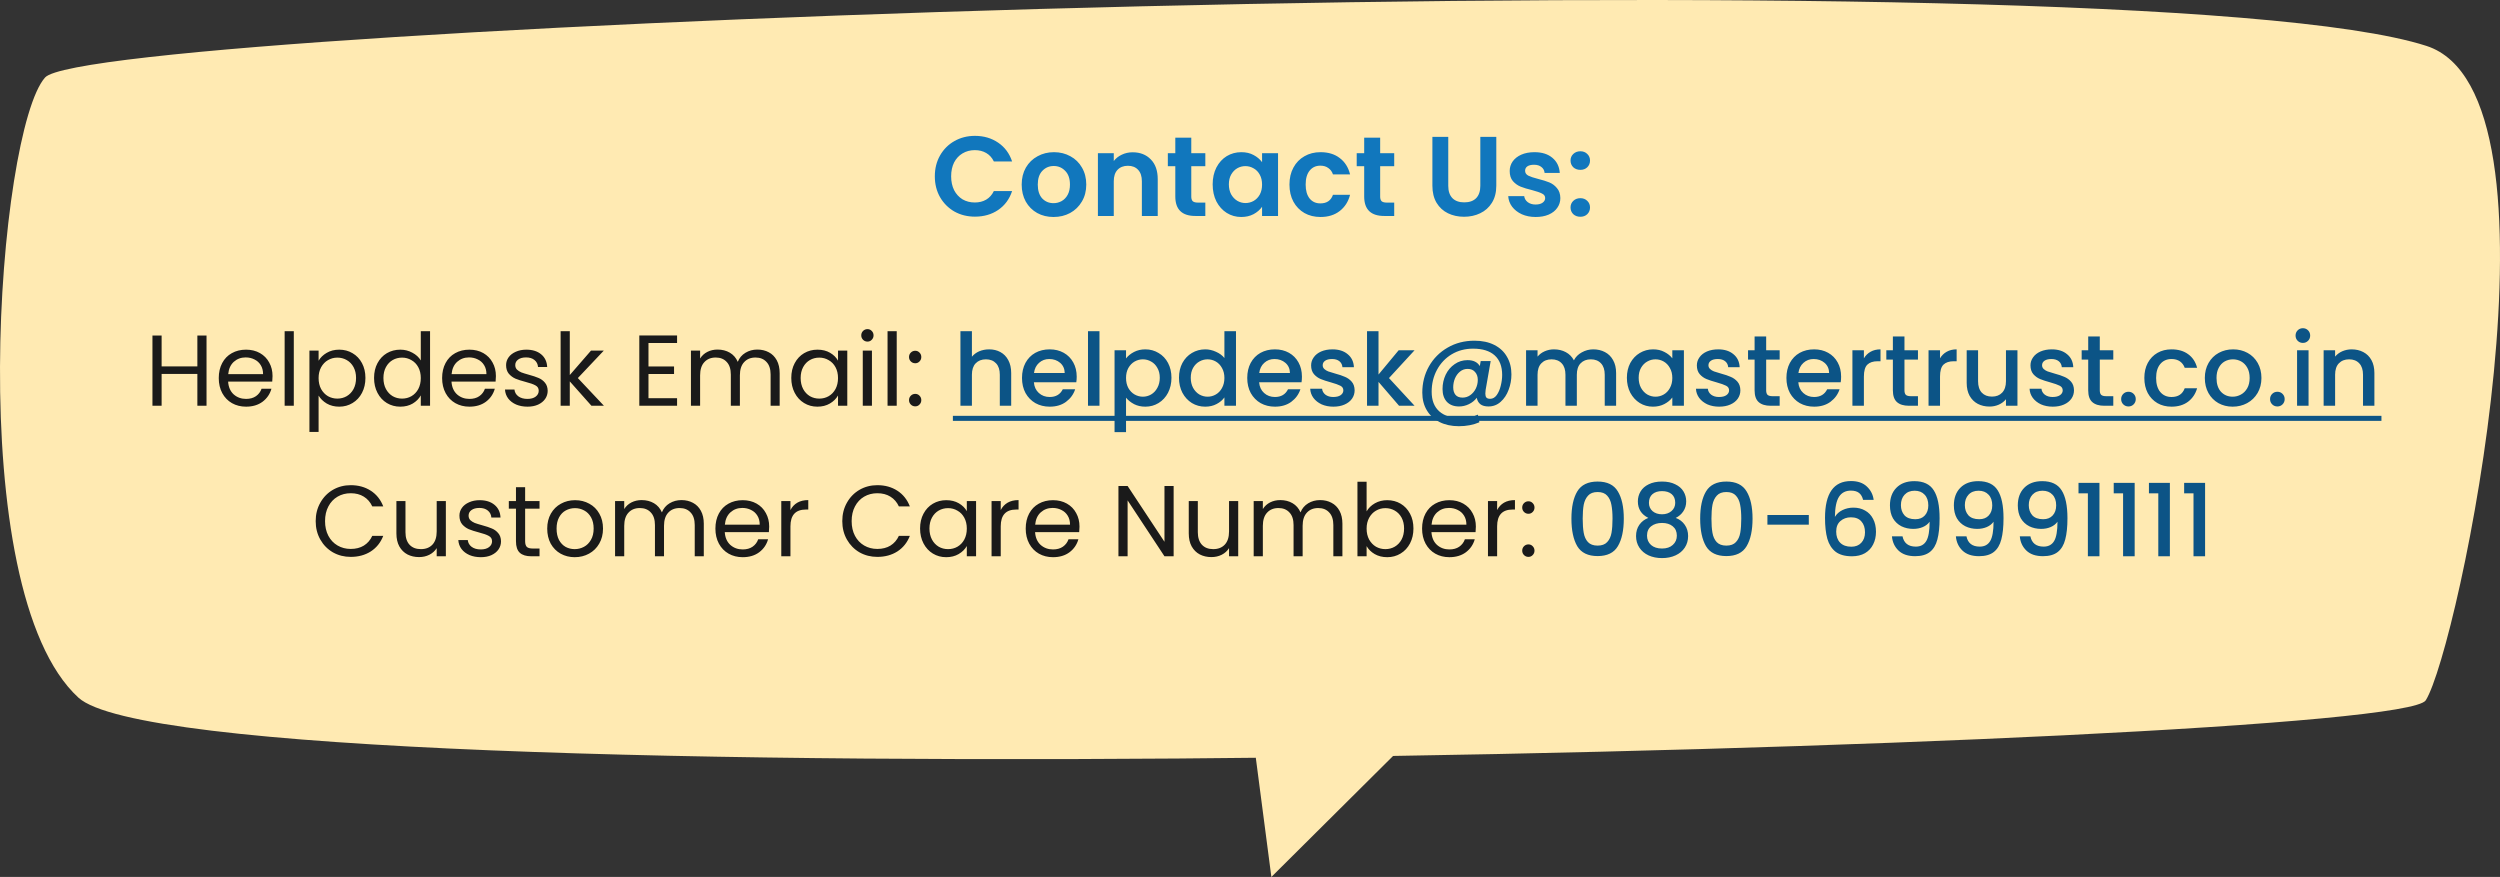
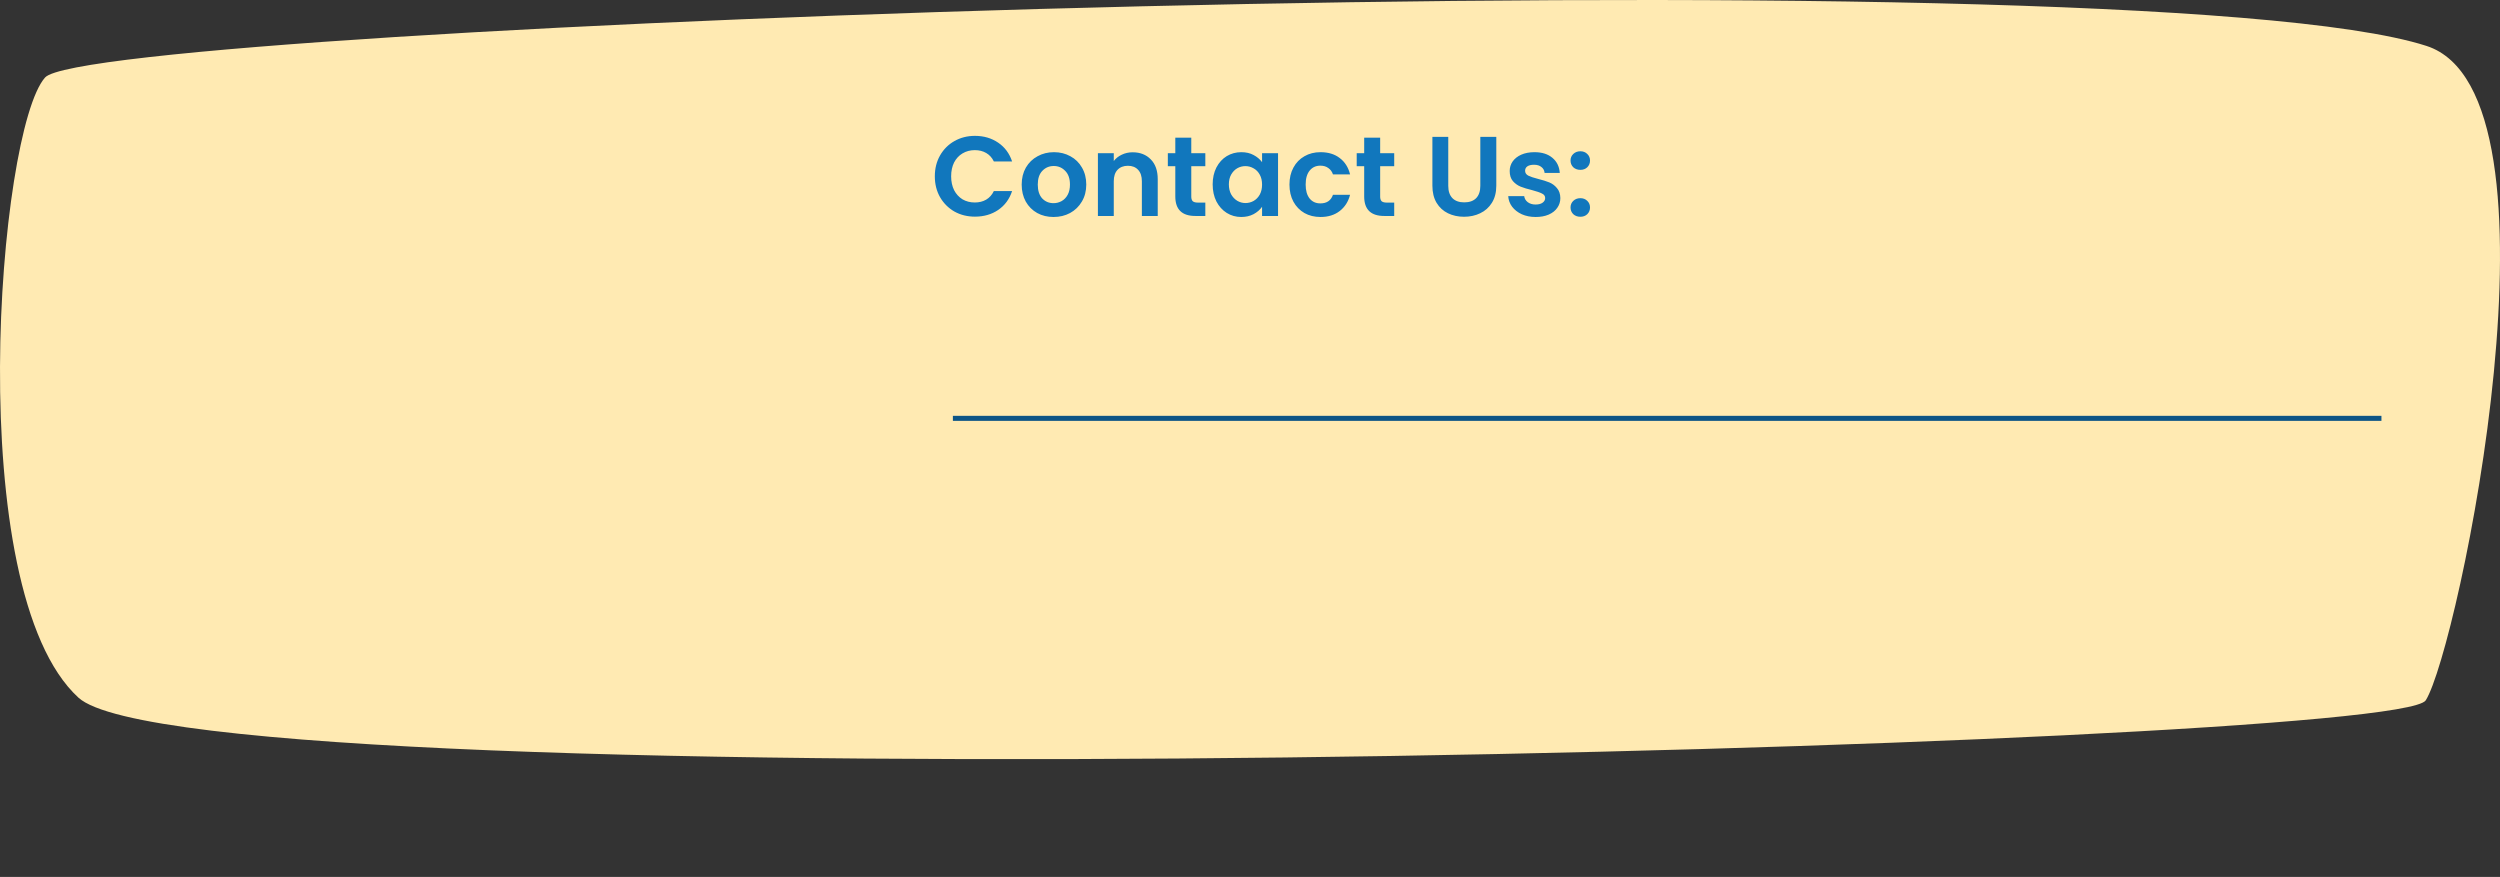
<svg xmlns="http://www.w3.org/2000/svg" width="382" height="134" viewBox="0 0 382 134" fill="none">
  <rect x="0" y="0" width="382" height="134" fill="#333333" stroke="none" />
-   <path d="M191 109L194.266 134L217.24 111.158L191 109Z" fill="#FFEAB2" />
  <path d="M370.763 7.015C325.638 -7.542 14.053 3.816 6.889 11.84C-0.276 19.863 -6.01 90.101 11.98 106.596C29.971 123.092 366.003 114.354 370.654 107.01C375.58 99.233 393.453 14.335 370.763 7.015Z" fill="#FFEAB2" />
  <path d="M142.842 26.941C142.842 25.752 143.108 24.69 143.638 23.755C144.181 22.808 144.914 22.076 145.837 21.556C146.772 21.025 147.817 20.76 148.971 20.76C150.321 20.76 151.504 21.106 152.52 21.799C153.536 22.491 154.246 23.449 154.65 24.672H151.862C151.585 24.095 151.193 23.663 150.685 23.374C150.189 23.085 149.611 22.941 148.954 22.941C148.249 22.941 147.62 23.108 147.066 23.443C146.524 23.766 146.097 24.228 145.785 24.828C145.485 25.428 145.335 26.133 145.335 26.941C145.335 27.737 145.485 28.441 145.785 29.053C146.097 29.653 146.524 30.12 147.066 30.455C147.62 30.778 148.249 30.94 148.954 30.94C149.611 30.94 150.189 30.796 150.685 30.507C151.193 30.207 151.585 29.768 151.862 29.191H154.65C154.246 30.426 153.536 31.39 152.52 32.082C151.516 32.763 150.333 33.104 148.971 33.104C147.817 33.104 146.772 32.844 145.837 32.325C144.914 31.794 144.181 31.061 143.638 30.126C143.108 29.191 142.842 28.129 142.842 26.941ZM160.979 33.156C160.055 33.156 159.224 32.954 158.486 32.55C157.747 32.134 157.164 31.552 156.737 30.801C156.322 30.051 156.114 29.185 156.114 28.204C156.114 27.223 156.327 26.358 156.754 25.607C157.193 24.857 157.787 24.28 158.538 23.876C159.288 23.46 160.125 23.253 161.048 23.253C161.971 23.253 162.808 23.46 163.558 23.876C164.309 24.28 164.897 24.857 165.324 25.607C165.763 26.358 165.982 27.223 165.982 28.204C165.982 29.185 165.757 30.051 165.307 30.801C164.868 31.552 164.268 32.134 163.506 32.55C162.756 32.954 161.914 33.156 160.979 33.156ZM160.979 31.044C161.417 31.044 161.827 30.94 162.208 30.732C162.6 30.513 162.912 30.189 163.143 29.762C163.374 29.335 163.489 28.816 163.489 28.204C163.489 27.293 163.247 26.594 162.762 26.109C162.289 25.613 161.706 25.365 161.013 25.365C160.321 25.365 159.738 25.613 159.265 26.109C158.803 26.594 158.572 27.293 158.572 28.204C158.572 29.116 158.797 29.82 159.247 30.317C159.709 30.801 160.286 31.044 160.979 31.044ZM173.075 23.27C174.218 23.27 175.141 23.634 175.845 24.361C176.549 25.076 176.901 26.081 176.901 27.373V33H174.478V27.702C174.478 26.941 174.287 26.358 173.906 25.954C173.525 25.538 173.006 25.33 172.348 25.33C171.679 25.33 171.148 25.538 170.755 25.954C170.374 26.358 170.184 26.941 170.184 27.702V33H167.76V23.409H170.184V24.603C170.507 24.188 170.917 23.864 171.413 23.634C171.921 23.391 172.475 23.27 173.075 23.27ZM182.028 25.4V30.04C182.028 30.363 182.103 30.599 182.253 30.749C182.415 30.888 182.68 30.957 183.05 30.957H184.175V33H182.652C180.609 33 179.587 32.007 179.587 30.022V25.4H178.445V23.409H179.587V21.037H182.028V23.409H184.175V25.4H182.028ZM185.295 28.17C185.295 27.2 185.486 26.34 185.867 25.59C186.259 24.84 186.784 24.263 187.442 23.859C188.111 23.455 188.856 23.253 189.675 23.253C190.391 23.253 191.014 23.397 191.545 23.686C192.088 23.974 192.521 24.338 192.844 24.776V23.409H195.285V33H192.844V31.598C192.532 32.048 192.099 32.423 191.545 32.723C191.003 33.011 190.374 33.156 189.658 33.156C188.85 33.156 188.111 32.948 187.442 32.532C186.784 32.117 186.259 31.534 185.867 30.784C185.486 30.022 185.295 29.151 185.295 28.17ZM192.844 28.204C192.844 27.616 192.728 27.114 192.497 26.698C192.267 26.271 191.955 25.948 191.563 25.729C191.17 25.498 190.749 25.382 190.299 25.382C189.849 25.382 189.433 25.492 189.052 25.711C188.671 25.93 188.36 26.254 188.117 26.681C187.886 27.096 187.771 27.593 187.771 28.17C187.771 28.747 187.886 29.255 188.117 29.693C188.36 30.12 188.671 30.449 189.052 30.68C189.445 30.911 189.86 31.026 190.299 31.026C190.749 31.026 191.17 30.917 191.563 30.697C191.955 30.466 192.267 30.143 192.497 29.728C192.728 29.301 192.844 28.793 192.844 28.204ZM197.029 28.204C197.029 27.212 197.231 26.346 197.635 25.607C198.039 24.857 198.599 24.28 199.314 23.876C200.03 23.46 200.849 23.253 201.773 23.253C202.961 23.253 203.942 23.553 204.716 24.153C205.501 24.742 206.026 25.573 206.291 26.646H203.677C203.539 26.231 203.302 25.907 202.967 25.677C202.644 25.434 202.24 25.313 201.755 25.313C201.063 25.313 200.515 25.567 200.111 26.075C199.707 26.571 199.505 27.281 199.505 28.204C199.505 29.116 199.707 29.826 200.111 30.334C200.515 30.83 201.063 31.078 201.755 31.078C202.736 31.078 203.377 30.64 203.677 29.762H206.291C206.026 30.801 205.501 31.627 204.716 32.238C203.931 32.85 202.95 33.156 201.773 33.156C200.849 33.156 200.03 32.954 199.314 32.55C198.599 32.134 198.039 31.557 197.635 30.819C197.231 30.068 197.029 29.197 197.029 28.204ZM210.889 25.4V30.04C210.889 30.363 210.964 30.599 211.114 30.749C211.276 30.888 211.541 30.957 211.91 30.957H213.036V33H211.512C209.469 33 208.448 32.007 208.448 30.022V25.4H207.305V23.409H208.448V21.037H210.889V23.409H213.036V25.4H210.889ZM221.294 20.916V28.395C221.294 29.214 221.507 29.843 221.934 30.282C222.361 30.709 222.961 30.922 223.735 30.922C224.52 30.922 225.126 30.709 225.553 30.282C225.98 29.843 226.193 29.214 226.193 28.395V20.916H228.634V28.377C228.634 29.405 228.409 30.276 227.959 30.992C227.521 31.696 226.926 32.227 226.176 32.584C225.437 32.942 224.612 33.121 223.7 33.121C222.8 33.121 221.98 32.942 221.242 32.584C220.515 32.227 219.937 31.696 219.51 30.992C219.083 30.276 218.87 29.405 218.87 28.377V20.916H221.294ZM234.647 33.156C233.862 33.156 233.158 33.017 232.534 32.74C231.911 32.452 231.415 32.065 231.045 31.58C230.688 31.096 230.491 30.559 230.457 29.97H232.898C232.944 30.34 233.123 30.645 233.435 30.888C233.758 31.13 234.156 31.251 234.629 31.251C235.091 31.251 235.449 31.159 235.703 30.974C235.968 30.79 236.101 30.553 236.101 30.265C236.101 29.953 235.939 29.722 235.616 29.572C235.304 29.41 234.802 29.237 234.11 29.053C233.394 28.88 232.806 28.701 232.344 28.516C231.894 28.331 231.501 28.049 231.167 27.668C230.843 27.287 230.682 26.773 230.682 26.127C230.682 25.596 230.832 25.111 231.132 24.672C231.444 24.234 231.882 23.888 232.448 23.634C233.025 23.38 233.7 23.253 234.473 23.253C235.616 23.253 236.528 23.541 237.209 24.118C237.89 24.684 238.265 25.451 238.334 26.421H236.014C235.98 26.04 235.818 25.74 235.53 25.521C235.253 25.29 234.877 25.174 234.404 25.174C233.966 25.174 233.625 25.255 233.383 25.417C233.152 25.578 233.036 25.804 233.036 26.092C233.036 26.415 233.198 26.663 233.521 26.837C233.844 26.998 234.346 27.166 235.027 27.339C235.72 27.512 236.291 27.691 236.741 27.875C237.192 28.06 237.578 28.349 237.901 28.741C238.236 29.122 238.409 29.63 238.421 30.265C238.421 30.819 238.265 31.315 237.953 31.753C237.653 32.192 237.215 32.538 236.638 32.792C236.072 33.035 235.408 33.156 234.647 33.156ZM241.484 33.121C241.045 33.121 240.682 32.989 240.393 32.723C240.116 32.446 239.978 32.105 239.978 31.701C239.978 31.298 240.116 30.963 240.393 30.697C240.682 30.42 241.045 30.282 241.484 30.282C241.911 30.282 242.263 30.42 242.54 30.697C242.817 30.963 242.955 31.298 242.955 31.701C242.955 32.105 242.817 32.446 242.54 32.723C242.263 32.989 241.911 33.121 241.484 33.121ZM241.484 25.954C241.045 25.954 240.682 25.821 240.393 25.555C240.116 25.278 239.978 24.938 239.978 24.534C239.978 24.13 240.116 23.795 240.393 23.53C240.682 23.253 241.045 23.114 241.484 23.114C241.911 23.114 242.263 23.253 242.54 23.53C242.817 23.795 242.955 24.13 242.955 24.534C242.955 24.938 242.817 25.278 242.54 25.555C242.263 25.821 241.911 25.954 241.484 25.954Z" fill="#1177BD" />
-   <path d="M31.558 51.274V62H30.158V57.137H24.695V62H23.294V51.274H24.695V55.983H30.158V51.274H31.558ZM41.644 57.46C41.644 57.727 41.629 58.009 41.598 58.307H34.858C34.909 59.138 35.191 59.789 35.704 60.261C36.227 60.723 36.858 60.953 37.597 60.953C38.202 60.953 38.705 60.815 39.105 60.538C39.516 60.251 39.803 59.871 39.967 59.399H41.475C41.249 60.21 40.798 60.871 40.121 61.384C39.444 61.887 38.602 62.139 37.597 62.139C36.797 62.139 36.079 61.959 35.443 61.6C34.817 61.241 34.324 60.733 33.965 60.076C33.606 59.41 33.426 58.64 33.426 57.768C33.426 56.896 33.601 56.132 33.95 55.475C34.299 54.818 34.786 54.316 35.412 53.967C36.048 53.608 36.776 53.428 37.597 53.428C38.397 53.428 39.105 53.603 39.721 53.951C40.336 54.3 40.808 54.782 41.137 55.398C41.475 56.003 41.644 56.691 41.644 57.46ZM40.198 57.168C40.198 56.634 40.08 56.178 39.844 55.798C39.608 55.408 39.285 55.116 38.874 54.921C38.474 54.716 38.028 54.613 37.535 54.613C36.828 54.613 36.222 54.839 35.719 55.29C35.227 55.742 34.945 56.367 34.873 57.168H40.198ZM44.893 50.612V62H43.493V50.612H44.893ZM48.681 55.121C48.958 54.639 49.368 54.239 49.912 53.921C50.466 53.592 51.107 53.428 51.835 53.428C52.584 53.428 53.261 53.608 53.867 53.967C54.482 54.326 54.965 54.834 55.313 55.49C55.662 56.137 55.837 56.891 55.837 57.752C55.837 58.604 55.662 59.363 55.313 60.03C54.965 60.697 54.482 61.215 53.867 61.584C53.261 61.954 52.584 62.139 51.835 62.139C51.117 62.139 50.481 61.98 49.927 61.661C49.383 61.333 48.968 60.928 48.681 60.446V66.001H47.28V53.567H48.681V55.121ZM54.405 57.752C54.405 57.117 54.277 56.562 54.021 56.09C53.764 55.619 53.415 55.26 52.974 55.013C52.543 54.767 52.066 54.644 51.543 54.644C51.03 54.644 50.553 54.772 50.112 55.029C49.681 55.275 49.332 55.639 49.065 56.121C48.809 56.593 48.681 57.142 48.681 57.768C48.681 58.404 48.809 58.963 49.065 59.445C49.332 59.917 49.681 60.282 50.112 60.538C50.553 60.784 51.03 60.907 51.543 60.907C52.066 60.907 52.543 60.784 52.974 60.538C53.415 60.282 53.764 59.917 54.021 59.445C54.277 58.963 54.405 58.399 54.405 57.752ZM57.157 57.752C57.157 56.891 57.331 56.137 57.68 55.49C58.029 54.834 58.506 54.326 59.111 53.967C59.727 53.608 60.414 53.428 61.173 53.428C61.83 53.428 62.44 53.582 63.005 53.89C63.569 54.187 64 54.582 64.297 55.075V50.612H65.713V62H64.297V60.415C64.02 60.918 63.61 61.333 63.066 61.661C62.523 61.98 61.886 62.139 61.158 62.139C60.409 62.139 59.727 61.954 59.111 61.584C58.506 61.215 58.029 60.697 57.68 60.03C57.331 59.363 57.157 58.604 57.157 57.752ZM64.297 57.768C64.297 57.132 64.169 56.578 63.913 56.106C63.656 55.634 63.307 55.275 62.866 55.029C62.435 54.772 61.958 54.644 61.435 54.644C60.912 54.644 60.435 54.767 60.004 55.013C59.573 55.26 59.229 55.619 58.973 56.09C58.716 56.562 58.588 57.117 58.588 57.752C58.588 58.399 58.716 58.963 58.973 59.445C59.229 59.917 59.573 60.282 60.004 60.538C60.435 60.784 60.912 60.907 61.435 60.907C61.958 60.907 62.435 60.784 62.866 60.538C63.307 60.282 63.656 59.917 63.913 59.445C64.169 58.963 64.297 58.404 64.297 57.768ZM75.774 57.46C75.774 57.727 75.759 58.009 75.728 58.307H68.988C69.039 59.138 69.321 59.789 69.834 60.261C70.357 60.723 70.988 60.953 71.727 60.953C72.332 60.953 72.835 60.815 73.235 60.538C73.646 60.251 73.933 59.871 74.097 59.399H75.605C75.379 60.21 74.928 60.871 74.251 61.384C73.574 61.887 72.733 62.139 71.727 62.139C70.927 62.139 70.209 61.959 69.573 61.6C68.947 61.241 68.454 60.733 68.095 60.076C67.736 59.41 67.556 58.64 67.556 57.768C67.556 56.896 67.731 56.132 68.08 55.475C68.429 54.818 68.916 54.316 69.542 53.967C70.178 53.608 70.906 53.428 71.727 53.428C72.527 53.428 73.235 53.603 73.851 53.951C74.466 54.3 74.938 54.782 75.267 55.398C75.605 56.003 75.774 56.691 75.774 57.46ZM74.328 57.168C74.328 56.634 74.21 56.178 73.974 55.798C73.738 55.408 73.415 55.116 73.004 54.921C72.604 54.716 72.158 54.613 71.665 54.613C70.958 54.613 70.352 54.839 69.85 55.29C69.357 55.742 69.075 56.367 69.003 57.168H74.328ZM80.609 62.139C79.962 62.139 79.382 62.031 78.87 61.815C78.356 61.59 77.951 61.282 77.654 60.892C77.356 60.492 77.192 60.035 77.161 59.522H78.608C78.649 59.943 78.844 60.287 79.193 60.553C79.552 60.82 80.019 60.953 80.593 60.953C81.127 60.953 81.547 60.836 81.855 60.6C82.163 60.364 82.317 60.066 82.317 59.707C82.317 59.338 82.153 59.066 81.824 58.891C81.496 58.707 80.988 58.527 80.301 58.353C79.675 58.189 79.162 58.024 78.762 57.86C78.372 57.686 78.033 57.434 77.746 57.106C77.469 56.768 77.331 56.327 77.331 55.783C77.331 55.352 77.459 54.957 77.715 54.598C77.972 54.239 78.336 53.956 78.808 53.751C79.28 53.536 79.819 53.428 80.424 53.428C81.357 53.428 82.112 53.664 82.686 54.136C83.261 54.608 83.568 55.254 83.609 56.075H82.209C82.178 55.634 81.999 55.28 81.67 55.013C81.352 54.746 80.921 54.613 80.378 54.613C79.875 54.613 79.475 54.721 79.177 54.936C78.88 55.152 78.731 55.434 78.731 55.783C78.731 56.06 78.818 56.291 78.993 56.475C79.177 56.65 79.403 56.793 79.67 56.906C79.947 57.009 80.326 57.127 80.808 57.26C81.414 57.424 81.906 57.588 82.286 57.752C82.665 57.906 82.989 58.142 83.255 58.461C83.532 58.779 83.676 59.194 83.686 59.707C83.686 60.169 83.558 60.584 83.302 60.953C83.045 61.323 82.681 61.615 82.209 61.831C81.747 62.036 81.214 62.139 80.609 62.139ZM90.372 62L87.064 58.276V62H85.663V50.612H87.064V57.306L90.311 53.567H92.265L88.295 57.768L92.281 62H90.372ZM99.087 52.413V55.998H102.995V57.152H99.087V60.846H103.457V62H97.686V51.258H103.457V52.413H99.087ZM115.718 53.413C116.374 53.413 116.959 53.551 117.472 53.828C117.985 54.095 118.39 54.5 118.688 55.044C118.985 55.588 119.134 56.249 119.134 57.029V62H117.749V57.229C117.749 56.388 117.539 55.747 117.118 55.306C116.708 54.854 116.149 54.629 115.441 54.629C114.712 54.629 114.133 54.864 113.702 55.336C113.271 55.798 113.055 56.47 113.055 57.352V62H111.67V57.229C111.67 56.388 111.46 55.747 111.039 55.306C110.629 54.854 110.07 54.629 109.362 54.629C108.634 54.629 108.054 54.864 107.623 55.336C107.192 55.798 106.977 56.47 106.977 57.352V62H105.576V53.567H106.977V54.782C107.254 54.341 107.623 54.003 108.085 53.767C108.557 53.531 109.075 53.413 109.639 53.413C110.347 53.413 110.973 53.572 111.516 53.89C112.06 54.208 112.465 54.675 112.732 55.29C112.968 54.695 113.358 54.233 113.902 53.905C114.446 53.577 115.051 53.413 115.718 53.413ZM120.908 57.752C120.908 56.891 121.083 56.137 121.431 55.49C121.78 54.834 122.257 54.326 122.863 53.967C123.478 53.608 124.16 53.428 124.909 53.428C125.648 53.428 126.289 53.587 126.833 53.905C127.377 54.223 127.782 54.623 128.049 55.106V53.567H129.465V62H128.049V60.43C127.772 60.923 127.356 61.333 126.802 61.661C126.259 61.98 125.622 62.139 124.894 62.139C124.145 62.139 123.468 61.954 122.863 61.584C122.257 61.215 121.78 60.697 121.431 60.03C121.083 59.363 120.908 58.604 120.908 57.752ZM128.049 57.768C128.049 57.132 127.921 56.578 127.664 56.106C127.408 55.634 127.059 55.275 126.618 55.029C126.187 54.772 125.71 54.644 125.186 54.644C124.663 54.644 124.186 54.767 123.755 55.013C123.324 55.26 122.981 55.619 122.724 56.09C122.468 56.562 122.339 57.117 122.339 57.752C122.339 58.399 122.468 58.963 122.724 59.445C122.981 59.917 123.324 60.282 123.755 60.538C124.186 60.784 124.663 60.907 125.186 60.907C125.71 60.907 126.187 60.784 126.618 60.538C127.059 60.282 127.408 59.917 127.664 59.445C127.921 58.963 128.049 58.404 128.049 57.768ZM132.555 52.197C132.288 52.197 132.062 52.105 131.877 51.92C131.693 51.735 131.6 51.51 131.6 51.243C131.6 50.976 131.693 50.75 131.877 50.566C132.062 50.381 132.288 50.289 132.555 50.289C132.811 50.289 133.026 50.381 133.201 50.566C133.386 50.75 133.478 50.976 133.478 51.243C133.478 51.51 133.386 51.735 133.201 51.92C133.026 52.105 132.811 52.197 132.555 52.197ZM133.232 53.567V62H131.831V53.567H133.232ZM137.019 50.612V62H135.618V50.612H137.019ZM139.852 62.092C139.585 62.092 139.359 62 139.175 61.815C138.99 61.631 138.898 61.405 138.898 61.138C138.898 60.871 138.99 60.646 139.175 60.461C139.359 60.276 139.585 60.184 139.852 60.184C140.108 60.184 140.324 60.276 140.498 60.461C140.683 60.646 140.775 60.871 140.775 61.138C140.775 61.405 140.683 61.631 140.498 61.815C140.324 62 140.108 62.092 139.852 62.092ZM139.852 55.506C139.585 55.506 139.359 55.413 139.175 55.229C138.99 55.044 138.898 54.818 138.898 54.552C138.898 54.285 138.99 54.059 139.175 53.874C139.359 53.69 139.585 53.597 139.852 53.597C140.108 53.597 140.324 53.69 140.498 53.874C140.683 54.059 140.775 54.285 140.775 54.552C140.775 54.818 140.683 55.044 140.498 55.229C140.324 55.413 140.108 55.506 139.852 55.506ZM48.237 79.629C48.237 78.583 48.473 77.644 48.945 76.813C49.417 75.972 50.058 75.315 50.869 74.843C51.69 74.371 52.597 74.135 53.593 74.135C54.762 74.135 55.783 74.417 56.655 74.982C57.527 75.546 58.163 76.346 58.563 77.382H56.886C56.589 76.736 56.158 76.238 55.593 75.889C55.039 75.541 54.372 75.366 53.593 75.366C52.844 75.366 52.172 75.541 51.577 75.889C50.982 76.238 50.515 76.736 50.176 77.382C49.838 78.018 49.668 78.767 49.668 79.629C49.668 80.481 49.838 81.23 50.176 81.876C50.515 82.512 50.982 83.004 51.577 83.353C52.172 83.702 52.844 83.877 53.593 83.877C54.372 83.877 55.039 83.707 55.593 83.369C56.158 83.02 56.589 82.522 56.886 81.876H58.563C58.163 82.902 57.527 83.697 56.655 84.261C55.783 84.815 54.762 85.092 53.593 85.092C52.597 85.092 51.69 84.862 50.869 84.4C50.058 83.928 49.417 83.276 48.945 82.445C48.473 81.614 48.237 80.676 48.237 79.629ZM68.127 76.567V85H66.727V83.754C66.46 84.184 66.086 84.523 65.603 84.769C65.132 85.005 64.608 85.123 64.034 85.123C63.377 85.123 62.787 84.99 62.264 84.723C61.741 84.446 61.325 84.036 61.017 83.492C60.72 82.948 60.571 82.286 60.571 81.507V76.567H61.956V81.322C61.956 82.153 62.166 82.794 62.587 83.246C63.008 83.687 63.582 83.907 64.311 83.907C65.06 83.907 65.65 83.677 66.081 83.215C66.511 82.753 66.727 82.081 66.727 81.199V76.567H68.127ZM73.477 85.138C72.831 85.138 72.251 85.031 71.738 84.815C71.225 84.59 70.82 84.282 70.523 83.892C70.225 83.492 70.061 83.035 70.03 82.522H71.477C71.518 82.943 71.713 83.287 72.062 83.553C72.421 83.82 72.888 83.954 73.462 83.954C73.996 83.954 74.416 83.835 74.724 83.6C75.032 83.364 75.186 83.066 75.186 82.707C75.186 82.338 75.022 82.066 74.693 81.891C74.365 81.707 73.857 81.527 73.17 81.353C72.544 81.189 72.031 81.024 71.631 80.86C71.241 80.686 70.902 80.434 70.615 80.106C70.338 79.768 70.2 79.326 70.2 78.783C70.2 78.352 70.328 77.957 70.584 77.598C70.841 77.239 71.205 76.957 71.677 76.751C72.149 76.536 72.687 76.428 73.293 76.428C74.226 76.428 74.98 76.664 75.555 77.136C76.129 77.608 76.437 78.254 76.478 79.075H75.078C75.047 78.634 74.868 78.28 74.539 78.013C74.221 77.746 73.79 77.613 73.247 77.613C72.744 77.613 72.344 77.721 72.046 77.936C71.749 78.152 71.6 78.434 71.6 78.783C71.6 79.06 71.687 79.291 71.862 79.475C72.046 79.65 72.272 79.793 72.539 79.906C72.816 80.009 73.195 80.127 73.677 80.26C74.283 80.424 74.775 80.588 75.155 80.752C75.534 80.906 75.858 81.142 76.124 81.46C76.401 81.778 76.545 82.194 76.555 82.707C76.555 83.169 76.427 83.584 76.171 83.954C75.914 84.323 75.55 84.615 75.078 84.831C74.616 85.036 74.083 85.138 73.477 85.138ZM80.24 77.721V82.692C80.24 83.102 80.328 83.394 80.502 83.569C80.676 83.733 80.979 83.815 81.41 83.815H82.441V85H81.179C80.399 85 79.815 84.82 79.425 84.461C79.035 84.102 78.84 83.512 78.84 82.692V77.721H77.747V76.567H78.84V74.443H80.24V76.567H82.441V77.721H80.24ZM87.816 85.138C87.026 85.138 86.308 84.959 85.661 84.6C85.025 84.241 84.523 83.733 84.153 83.076C83.794 82.409 83.615 81.64 83.615 80.768C83.615 79.906 83.799 79.147 84.169 78.49C84.548 77.823 85.061 77.316 85.708 76.967C86.354 76.608 87.077 76.428 87.877 76.428C88.678 76.428 89.401 76.608 90.047 76.967C90.694 77.316 91.202 77.818 91.571 78.475C91.951 79.132 92.14 79.896 92.14 80.768C92.14 81.64 91.945 82.409 91.555 83.076C91.176 83.733 90.658 84.241 90.001 84.6C89.345 84.959 88.616 85.138 87.816 85.138ZM87.816 83.907C88.319 83.907 88.791 83.789 89.232 83.553C89.673 83.317 90.027 82.963 90.294 82.492C90.571 82.02 90.709 81.445 90.709 80.768C90.709 80.091 90.576 79.516 90.309 79.044C90.042 78.572 89.693 78.224 89.263 77.998C88.832 77.762 88.365 77.644 87.862 77.644C87.349 77.644 86.877 77.762 86.446 77.998C86.026 78.224 85.687 78.572 85.431 79.044C85.174 79.516 85.046 80.091 85.046 80.768C85.046 81.455 85.169 82.035 85.415 82.507C85.672 82.979 86.01 83.333 86.431 83.569C86.852 83.794 87.313 83.907 87.816 83.907ZM104.123 76.413C104.78 76.413 105.365 76.551 105.878 76.828C106.391 77.095 106.796 77.5 107.093 78.044C107.391 78.588 107.54 79.249 107.54 80.029V85H106.155V80.229C106.155 79.388 105.944 78.747 105.524 78.306C105.113 77.854 104.554 77.629 103.846 77.629C103.118 77.629 102.538 77.865 102.107 78.336C101.676 78.798 101.461 79.47 101.461 80.352V85H100.076V80.229C100.076 79.388 99.865 78.747 99.445 78.306C99.034 77.854 98.475 77.629 97.767 77.629C97.039 77.629 96.459 77.865 96.028 78.336C95.597 78.798 95.382 79.47 95.382 80.352V85H93.982V76.567H95.382V77.782C95.659 77.341 96.028 77.003 96.49 76.767C96.962 76.531 97.48 76.413 98.044 76.413C98.752 76.413 99.378 76.572 99.922 76.89C100.466 77.208 100.871 77.675 101.138 78.29C101.374 77.695 101.763 77.234 102.307 76.905C102.851 76.577 103.456 76.413 104.123 76.413ZM117.531 80.46C117.531 80.727 117.516 81.009 117.485 81.307H110.745C110.796 82.138 111.078 82.789 111.591 83.261C112.114 83.723 112.745 83.954 113.484 83.954C114.089 83.954 114.592 83.815 114.992 83.538C115.403 83.251 115.69 82.871 115.854 82.399H117.362C117.136 83.21 116.685 83.871 116.008 84.384C115.331 84.887 114.49 85.138 113.484 85.138C112.684 85.138 111.966 84.959 111.33 84.6C110.704 84.241 110.211 83.733 109.852 83.076C109.493 82.409 109.314 81.64 109.314 80.768C109.314 79.896 109.488 79.132 109.837 78.475C110.186 77.818 110.673 77.316 111.299 76.967C111.935 76.608 112.663 76.428 113.484 76.428C114.284 76.428 114.992 76.603 115.608 76.951C116.223 77.3 116.695 77.782 117.024 78.398C117.362 79.003 117.531 79.691 117.531 80.46ZM116.085 80.168C116.085 79.634 115.967 79.178 115.731 78.798C115.495 78.408 115.172 78.116 114.761 77.921C114.361 77.716 113.915 77.613 113.423 77.613C112.715 77.613 112.109 77.839 111.607 78.29C111.114 78.742 110.832 79.368 110.76 80.168H116.085ZM120.78 77.936C121.027 77.454 121.375 77.08 121.827 76.813C122.289 76.546 122.848 76.413 123.504 76.413V77.859H123.135C121.565 77.859 120.78 78.711 120.78 80.414V85H119.38V76.567H120.78V77.936ZM128.701 79.629C128.701 78.583 128.936 77.644 129.408 76.813C129.88 75.972 130.522 75.315 131.332 74.843C132.153 74.371 133.061 74.135 134.056 74.135C135.226 74.135 136.246 74.417 137.118 74.982C137.991 75.546 138.627 76.346 139.027 77.382H137.349C137.052 76.736 136.621 76.238 136.057 75.889C135.503 75.541 134.836 75.366 134.056 75.366C133.307 75.366 132.635 75.541 132.04 75.889C131.445 76.238 130.978 76.736 130.64 77.382C130.301 78.018 130.132 78.767 130.132 79.629C130.132 80.481 130.301 81.23 130.64 81.876C130.978 82.512 131.445 83.004 132.04 83.353C132.635 83.702 133.307 83.877 134.056 83.877C134.836 83.877 135.503 83.707 136.057 83.369C136.621 83.02 137.052 82.522 137.349 81.876H139.027C138.627 82.902 137.991 83.697 137.118 84.261C136.246 84.815 135.226 85.092 134.056 85.092C133.061 85.092 132.153 84.862 131.332 84.4C130.522 83.928 129.88 83.276 129.408 82.445C128.936 81.614 128.701 80.676 128.701 79.629ZM140.588 80.752C140.588 79.891 140.763 79.137 141.111 78.49C141.46 77.834 141.937 77.326 142.543 76.967C143.158 76.608 143.84 76.428 144.589 76.428C145.328 76.428 145.969 76.587 146.513 76.905C147.057 77.223 147.462 77.623 147.729 78.106V76.567H149.145V85H147.729V83.43C147.452 83.923 147.036 84.333 146.482 84.661C145.938 84.98 145.302 85.138 144.574 85.138C143.825 85.138 143.148 84.954 142.543 84.585C141.937 84.215 141.46 83.697 141.111 83.03C140.763 82.363 140.588 81.604 140.588 80.752ZM147.729 80.768C147.729 80.132 147.601 79.578 147.344 79.106C147.088 78.634 146.739 78.275 146.298 78.029C145.867 77.772 145.39 77.644 144.866 77.644C144.343 77.644 143.866 77.767 143.435 78.013C143.004 78.26 142.661 78.619 142.404 79.091C142.148 79.562 142.019 80.117 142.019 80.752C142.019 81.399 142.148 81.963 142.404 82.445C142.661 82.917 143.004 83.281 143.435 83.538C143.866 83.784 144.343 83.907 144.866 83.907C145.39 83.907 145.867 83.784 146.298 83.538C146.739 83.281 147.088 82.917 147.344 82.445C147.601 81.963 147.729 81.404 147.729 80.768ZM152.912 77.936C153.158 77.454 153.507 77.08 153.958 76.813C154.42 76.546 154.979 76.413 155.636 76.413V77.859H155.266C153.696 77.859 152.912 78.711 152.912 80.414V85H151.511V76.567H152.912V77.936ZM164.947 80.46C164.947 80.727 164.931 81.009 164.901 81.307H158.16C158.211 82.138 158.494 82.789 159.006 83.261C159.53 83.723 160.161 83.954 160.899 83.954C161.505 83.954 162.007 83.815 162.408 83.538C162.818 83.251 163.105 82.871 163.269 82.399H164.777C164.552 83.21 164.1 83.871 163.423 84.384C162.746 84.887 161.905 85.138 160.899 85.138C160.099 85.138 159.381 84.959 158.745 84.6C158.119 84.241 157.627 83.733 157.268 83.076C156.908 82.409 156.729 81.64 156.729 80.768C156.729 79.896 156.903 79.132 157.252 78.475C157.601 77.818 158.088 77.316 158.714 76.967C159.35 76.608 160.079 76.428 160.899 76.428C161.7 76.428 162.408 76.603 163.023 76.951C163.639 77.3 164.111 77.782 164.439 78.398C164.777 79.003 164.947 79.691 164.947 80.46ZM163.5 80.168C163.5 79.634 163.382 79.178 163.146 78.798C162.91 78.408 162.587 78.116 162.177 77.921C161.777 77.716 161.33 77.613 160.838 77.613C160.13 77.613 159.525 77.839 159.022 78.29C158.529 78.742 158.247 79.368 158.175 80.168H163.5ZM179.331 85H177.931L172.299 76.459V85H170.898V74.258H172.299L177.931 82.784V74.258H179.331V85ZM189.198 76.567V85H187.798V83.754C187.531 84.184 187.156 84.523 186.674 84.769C186.202 85.005 185.679 85.123 185.104 85.123C184.448 85.123 183.858 84.99 183.335 84.723C182.811 84.446 182.396 84.036 182.088 83.492C181.791 82.948 181.642 82.286 181.642 81.507V76.567H183.027V81.322C183.027 82.153 183.237 82.794 183.658 83.246C184.078 83.687 184.653 83.907 185.381 83.907C186.13 83.907 186.72 83.677 187.151 83.215C187.582 82.753 187.798 82.081 187.798 81.199V76.567H189.198ZM201.704 76.413C202.361 76.413 202.945 76.551 203.458 76.828C203.971 77.095 204.377 77.5 204.674 78.044C204.972 78.588 205.12 79.249 205.12 80.029V85H203.735V80.229C203.735 79.388 203.525 78.747 203.104 78.306C202.694 77.854 202.135 77.629 201.427 77.629C200.699 77.629 200.119 77.865 199.688 78.336C199.257 78.798 199.042 79.47 199.042 80.352V85H197.657V80.229C197.657 79.388 197.446 78.747 197.026 78.306C196.615 77.854 196.056 77.629 195.348 77.629C194.62 77.629 194.04 77.865 193.609 78.336C193.178 78.798 192.963 79.47 192.963 80.352V85H191.562V76.567H192.963V77.782C193.24 77.341 193.609 77.003 194.071 76.767C194.543 76.531 195.061 76.413 195.625 76.413C196.333 76.413 196.959 76.572 197.503 76.89C198.047 77.208 198.452 77.675 198.719 78.29C198.954 77.695 199.344 77.234 199.888 76.905C200.432 76.577 201.037 76.413 201.704 76.413ZM208.818 78.136C209.105 77.634 209.526 77.223 210.08 76.905C210.634 76.587 211.265 76.428 211.973 76.428C212.732 76.428 213.414 76.608 214.02 76.967C214.625 77.326 215.102 77.834 215.451 78.49C215.8 79.137 215.974 79.891 215.974 80.752C215.974 81.604 215.8 82.363 215.451 83.03C215.102 83.697 214.62 84.215 214.004 84.585C213.399 84.954 212.722 85.138 211.973 85.138C211.244 85.138 210.603 84.98 210.049 84.661C209.505 84.343 209.095 83.938 208.818 83.446V85H207.418V73.612H208.818V78.136ZM214.543 80.752C214.543 80.117 214.415 79.562 214.158 79.091C213.902 78.619 213.553 78.26 213.112 78.013C212.681 77.767 212.204 77.644 211.681 77.644C211.168 77.644 210.69 77.772 210.249 78.029C209.818 78.275 209.47 78.639 209.203 79.121C208.946 79.593 208.818 80.142 208.818 80.768C208.818 81.404 208.946 81.963 209.203 82.445C209.47 82.917 209.818 83.281 210.249 83.538C210.69 83.784 211.168 83.907 211.681 83.907C212.204 83.907 212.681 83.784 213.112 83.538C213.553 83.281 213.902 82.917 214.158 82.445C214.415 81.963 214.543 81.399 214.543 80.752ZM225.512 80.46C225.512 80.727 225.497 81.009 225.466 81.307H218.725C218.777 82.138 219.059 82.789 219.572 83.261C220.095 83.723 220.726 83.954 221.465 83.954C222.07 83.954 222.573 83.815 222.973 83.538C223.383 83.251 223.671 82.871 223.835 82.399H225.343C225.117 83.21 224.666 83.871 223.989 84.384C223.311 84.887 222.47 85.138 221.465 85.138C220.665 85.138 219.946 84.959 219.31 84.6C218.684 84.241 218.192 83.733 217.833 83.076C217.474 82.409 217.294 81.64 217.294 80.768C217.294 79.896 217.469 79.132 217.817 78.475C218.166 77.818 218.654 77.316 219.279 76.967C219.916 76.608 220.644 76.428 221.465 76.428C222.265 76.428 222.973 76.603 223.588 76.951C224.204 77.3 224.676 77.782 225.004 78.398C225.343 79.003 225.512 79.691 225.512 80.46ZM224.066 80.168C224.066 79.634 223.948 79.178 223.712 78.798C223.476 78.408 223.152 78.116 222.742 77.921C222.342 77.716 221.896 77.613 221.403 77.613C220.695 77.613 220.09 77.839 219.587 78.29C219.095 78.742 218.813 79.368 218.741 80.168H224.066ZM228.761 77.936C229.007 77.454 229.356 77.08 229.808 76.813C230.269 76.546 230.828 76.413 231.485 76.413V77.859H231.116C229.546 77.859 228.761 78.711 228.761 80.414V85H227.361V76.567H228.761V77.936ZM233.548 85.092C233.281 85.092 233.055 85 232.871 84.815C232.686 84.631 232.594 84.405 232.594 84.138C232.594 83.871 232.686 83.646 232.871 83.461C233.055 83.276 233.281 83.184 233.548 83.184C233.804 83.184 234.02 83.276 234.194 83.461C234.379 83.646 234.471 83.871 234.471 84.138C234.471 84.405 234.379 84.631 234.194 84.815C234.02 85 233.804 85.092 233.548 85.092ZM233.548 78.506C233.281 78.506 233.055 78.413 232.871 78.229C232.686 78.044 232.594 77.818 232.594 77.552C232.594 77.285 232.686 77.059 232.871 76.874C233.055 76.69 233.281 76.597 233.548 76.597C233.804 76.597 234.02 76.69 234.194 76.874C234.379 77.059 234.471 77.285 234.471 77.552C234.471 77.818 234.379 78.044 234.194 78.229C234.02 78.413 233.804 78.506 233.548 78.506Z" fill="#1A1A1A" />
-   <path d="M151.14 53.382C151.786 53.382 152.361 53.52 152.863 53.797C153.376 54.075 153.777 54.485 154.064 55.029C154.361 55.572 154.51 56.229 154.51 56.998V62H152.771V57.26C152.771 56.501 152.581 55.921 152.202 55.521C151.822 55.111 151.304 54.906 150.647 54.906C149.991 54.906 149.468 55.111 149.078 55.521C148.698 55.921 148.508 56.501 148.508 57.26V62H146.754V50.612H148.508V54.505C148.806 54.146 149.18 53.869 149.632 53.674C150.093 53.48 150.596 53.382 151.14 53.382ZM164.52 57.553C164.52 57.87 164.499 58.158 164.458 58.414H157.979C158.03 59.091 158.282 59.635 158.733 60.046C159.185 60.456 159.739 60.661 160.395 60.661C161.339 60.661 162.006 60.266 162.396 59.476H164.289C164.032 60.256 163.565 60.897 162.888 61.4C162.221 61.892 161.39 62.139 160.395 62.139C159.585 62.139 158.856 61.959 158.21 61.6C157.574 61.23 157.071 60.718 156.702 60.061C156.343 59.394 156.163 58.625 156.163 57.752C156.163 56.88 156.338 56.116 156.686 55.459C157.045 54.793 157.543 54.28 158.179 53.921C158.826 53.562 159.564 53.382 160.395 53.382C161.195 53.382 161.908 53.556 162.534 53.905C163.16 54.254 163.647 54.746 163.996 55.383C164.345 56.008 164.52 56.732 164.52 57.553ZM162.688 56.998C162.678 56.352 162.447 55.834 161.996 55.444C161.544 55.054 160.985 54.859 160.318 54.859C159.713 54.859 159.195 55.054 158.764 55.444C158.333 55.824 158.077 56.342 157.994 56.998H162.688ZM168 50.612V62H166.246V50.612H168ZM172.058 54.767C172.356 54.377 172.761 54.049 173.274 53.782C173.787 53.515 174.367 53.382 175.013 53.382C175.752 53.382 176.424 53.567 177.029 53.936C177.644 54.295 178.127 54.803 178.475 55.459C178.824 56.116 178.999 56.87 178.999 57.722C178.999 58.573 178.824 59.338 178.475 60.015C178.127 60.682 177.644 61.205 177.029 61.584C176.424 61.954 175.752 62.139 175.013 62.139C174.367 62.139 173.792 62.01 173.289 61.754C172.787 61.487 172.376 61.159 172.058 60.769V66.032H170.304V53.52H172.058V54.767ZM177.214 57.722C177.214 57.137 177.09 56.634 176.844 56.214C176.608 55.783 176.29 55.459 175.89 55.244C175.5 55.018 175.08 54.906 174.628 54.906C174.187 54.906 173.766 55.018 173.366 55.244C172.976 55.47 172.658 55.798 172.412 56.229C172.176 56.66 172.058 57.168 172.058 57.752C172.058 58.337 172.176 58.85 172.412 59.291C172.658 59.722 172.976 60.051 173.366 60.276C173.766 60.502 174.187 60.615 174.628 60.615C175.08 60.615 175.5 60.502 175.89 60.276C176.29 60.04 176.608 59.702 176.844 59.261C177.09 58.819 177.214 58.307 177.214 57.722ZM180.149 57.722C180.149 56.87 180.323 56.116 180.672 55.459C181.031 54.803 181.513 54.295 182.119 53.936C182.734 53.567 183.417 53.382 184.165 53.382C184.719 53.382 185.263 53.505 185.797 53.751C186.34 53.987 186.771 54.305 187.089 54.706V50.612H188.859V62H187.089V60.723C186.802 61.133 186.402 61.472 185.889 61.738C185.386 62.005 184.807 62.139 184.15 62.139C183.411 62.139 182.734 61.954 182.119 61.584C181.513 61.205 181.031 60.682 180.672 60.015C180.323 59.338 180.149 58.573 180.149 57.722ZM187.089 57.752C187.089 57.168 186.966 56.66 186.72 56.229C186.484 55.798 186.171 55.47 185.781 55.244C185.391 55.018 184.971 54.906 184.519 54.906C184.068 54.906 183.647 55.018 183.257 55.244C182.868 55.459 182.55 55.783 182.303 56.214C182.067 56.634 181.949 57.137 181.949 57.722C181.949 58.307 182.067 58.819 182.303 59.261C182.55 59.702 182.868 60.04 183.257 60.276C183.658 60.502 184.078 60.615 184.519 60.615C184.971 60.615 185.391 60.502 185.781 60.276C186.171 60.051 186.484 59.722 186.72 59.291C186.966 58.85 187.089 58.337 187.089 57.752ZM198.935 57.553C198.935 57.87 198.915 58.158 198.874 58.414H192.395C192.446 59.091 192.697 59.635 193.149 60.046C193.6 60.456 194.154 60.661 194.811 60.661C195.755 60.661 196.422 60.266 196.811 59.476H198.704C198.448 60.256 197.981 60.897 197.304 61.4C196.637 61.892 195.806 62.139 194.811 62.139C194 62.139 193.272 61.959 192.625 61.6C191.989 61.23 191.487 60.718 191.117 60.061C190.758 59.394 190.579 58.625 190.579 57.752C190.579 56.88 190.753 56.116 191.102 55.459C191.461 54.793 191.959 54.28 192.595 53.921C193.241 53.562 193.98 53.382 194.811 53.382C195.611 53.382 196.324 53.556 196.95 53.905C197.576 54.254 198.063 54.746 198.412 55.383C198.761 56.008 198.935 56.732 198.935 57.553ZM197.104 56.998C197.094 56.352 196.863 55.834 196.411 55.444C195.96 55.054 195.401 54.859 194.734 54.859C194.129 54.859 193.61 55.054 193.18 55.444C192.749 55.824 192.492 56.342 192.41 56.998H197.104ZM203.739 62.139C203.073 62.139 202.472 62.02 201.939 61.785C201.416 61.538 201 61.21 200.692 60.8C200.385 60.379 200.22 59.912 200.2 59.399H202.016C202.047 59.758 202.216 60.061 202.524 60.307C202.842 60.543 203.237 60.661 203.709 60.661C204.201 60.661 204.581 60.569 204.847 60.384C205.124 60.189 205.263 59.943 205.263 59.645C205.263 59.327 205.109 59.091 204.801 58.938C204.504 58.784 204.027 58.614 203.37 58.43C202.734 58.255 202.216 58.086 201.816 57.922C201.416 57.758 201.067 57.506 200.769 57.168C200.482 56.829 200.338 56.383 200.338 55.829C200.338 55.377 200.472 54.967 200.739 54.598C201.005 54.218 201.385 53.921 201.877 53.705C202.38 53.49 202.955 53.382 203.601 53.382C204.565 53.382 205.34 53.628 205.925 54.121C206.52 54.603 206.838 55.265 206.879 56.106H205.124C205.094 55.726 204.94 55.424 204.663 55.198C204.386 54.972 204.011 54.859 203.539 54.859C203.078 54.859 202.724 54.947 202.478 55.121C202.231 55.295 202.108 55.526 202.108 55.813C202.108 56.039 202.19 56.229 202.354 56.383C202.519 56.537 202.719 56.66 202.955 56.752C203.191 56.834 203.539 56.942 204.001 57.075C204.617 57.24 205.119 57.409 205.509 57.583C205.909 57.747 206.253 57.994 206.54 58.322C206.828 58.65 206.976 59.086 206.987 59.63C206.987 60.112 206.853 60.543 206.586 60.923C206.32 61.302 205.94 61.6 205.448 61.815C204.965 62.031 204.396 62.139 203.739 62.139ZM212.237 57.768L216.146 62H213.776L210.637 58.353V62H208.882V50.612H210.637V57.229L213.715 53.52H216.146L212.237 57.768ZM225.298 52.059C226.468 52.059 227.478 52.274 228.33 52.705C229.181 53.136 229.828 53.741 230.269 54.521C230.72 55.29 230.946 56.188 230.946 57.214C230.946 58.035 230.802 58.819 230.515 59.569C230.238 60.317 229.833 60.928 229.299 61.4C228.776 61.872 228.155 62.108 227.437 62.108C226.914 62.108 226.504 61.995 226.206 61.769C225.909 61.533 225.724 61.205 225.652 60.784C225.334 61.195 224.934 61.518 224.452 61.754C223.97 61.99 223.467 62.108 222.944 62.108C222.154 62.108 221.533 61.872 221.082 61.4C220.64 60.918 220.42 60.266 220.42 59.445C220.42 58.666 220.579 57.937 220.897 57.26C221.225 56.583 221.682 56.044 222.267 55.644C222.851 55.234 223.508 55.029 224.236 55.029C225.129 55.029 225.755 55.331 226.114 55.937L226.252 55.167H227.776L227.006 59.569C226.976 59.784 226.96 59.974 226.96 60.138C226.96 60.405 227.012 60.605 227.114 60.738C227.227 60.871 227.422 60.938 227.699 60.938C228.089 60.938 228.422 60.748 228.699 60.369C228.976 59.979 229.181 59.502 229.315 58.938C229.458 58.373 229.53 57.824 229.53 57.291C229.53 55.988 229.151 54.993 228.391 54.305C227.632 53.618 226.529 53.274 225.083 53.274C223.872 53.274 222.785 53.562 221.82 54.136C220.866 54.711 220.117 55.501 219.573 56.506C219.03 57.511 218.758 58.63 218.758 59.861C218.758 61.174 219.148 62.174 219.927 62.862C220.707 63.549 221.82 63.893 223.267 63.893C224.241 63.893 225.093 63.713 225.821 63.354L226.052 64.524C225.119 64.924 224.072 65.124 222.913 65.124C221.795 65.124 220.815 64.914 219.973 64.493C219.132 64.072 218.481 63.472 218.019 62.693C217.557 61.923 217.327 61.025 217.327 59.999C217.327 58.532 217.665 57.193 218.342 55.983C219.03 54.772 219.979 53.818 221.189 53.12C222.4 52.413 223.77 52.059 225.298 52.059ZM223.482 60.754C223.913 60.754 224.303 60.63 224.652 60.384C225.011 60.128 225.293 59.794 225.498 59.384C225.703 58.963 225.806 58.517 225.806 58.045C225.806 57.553 225.668 57.152 225.391 56.845C225.124 56.526 224.744 56.367 224.252 56.367C223.811 56.367 223.421 56.506 223.082 56.783C222.754 57.05 222.497 57.399 222.313 57.83C222.138 58.26 222.051 58.712 222.051 59.184C222.051 59.666 222.169 60.051 222.405 60.338C222.641 60.615 223 60.754 223.482 60.754ZM243.448 53.382C244.115 53.382 244.71 53.52 245.233 53.797C245.767 54.075 246.182 54.485 246.48 55.029C246.788 55.572 246.942 56.229 246.942 56.998V62H245.203V57.26C245.203 56.501 245.013 55.921 244.633 55.521C244.254 55.111 243.735 54.906 243.079 54.906C242.422 54.906 241.899 55.111 241.509 55.521C241.13 55.921 240.94 56.501 240.94 57.26V62H239.201V57.26C239.201 56.501 239.011 55.921 238.631 55.521C238.252 55.111 237.734 54.906 237.077 54.906C236.42 54.906 235.897 55.111 235.507 55.521C235.128 55.921 234.938 56.501 234.938 57.26V62H233.184V53.52H234.938V54.49C235.225 54.141 235.589 53.869 236.031 53.674C236.472 53.48 236.944 53.382 237.446 53.382C238.124 53.382 238.729 53.526 239.262 53.813C239.796 54.1 240.206 54.516 240.493 55.059C240.75 54.546 241.15 54.141 241.694 53.844C242.238 53.536 242.822 53.382 243.448 53.382ZM248.589 57.722C248.589 56.87 248.764 56.116 249.112 55.459C249.472 54.803 249.954 54.295 250.559 53.936C251.175 53.567 251.852 53.382 252.59 53.382C253.257 53.382 253.837 53.515 254.329 53.782C254.832 54.039 255.232 54.362 255.53 54.752V53.52H257.3V62H255.53V60.738C255.232 61.138 254.827 61.472 254.314 61.738C253.801 62.005 253.216 62.139 252.56 62.139C251.831 62.139 251.164 61.954 250.559 61.584C249.954 61.205 249.472 60.682 249.112 60.015C248.764 59.338 248.589 58.573 248.589 57.722ZM255.53 57.752C255.53 57.168 255.407 56.66 255.16 56.229C254.924 55.798 254.612 55.47 254.222 55.244C253.832 55.018 253.411 54.906 252.96 54.906C252.508 54.906 252.088 55.018 251.698 55.244C251.308 55.459 250.99 55.783 250.744 56.214C250.508 56.634 250.39 57.137 250.39 57.722C250.39 58.307 250.508 58.819 250.744 59.261C250.99 59.702 251.308 60.04 251.698 60.276C252.098 60.502 252.519 60.615 252.96 60.615C253.411 60.615 253.832 60.502 254.222 60.276C254.612 60.051 254.924 59.722 255.16 59.291C255.407 58.85 255.53 58.337 255.53 57.752ZM262.682 62.139C262.015 62.139 261.415 62.02 260.881 61.785C260.358 61.538 259.942 61.21 259.635 60.8C259.327 60.379 259.163 59.912 259.142 59.399H260.958C260.989 59.758 261.158 60.061 261.466 60.307C261.784 60.543 262.179 60.661 262.651 60.661C263.143 60.661 263.523 60.569 263.79 60.384C264.067 60.189 264.205 59.943 264.205 59.645C264.205 59.327 264.051 59.091 263.744 58.938C263.446 58.784 262.969 58.614 262.312 58.43C261.676 58.255 261.158 58.086 260.758 57.922C260.358 57.758 260.009 57.506 259.712 57.168C259.424 56.829 259.281 56.383 259.281 55.829C259.281 55.377 259.414 54.967 259.681 54.598C259.948 54.218 260.327 53.921 260.82 53.705C261.322 53.49 261.897 53.382 262.543 53.382C263.508 53.382 264.282 53.628 264.867 54.121C265.462 54.603 265.78 55.265 265.821 56.106H264.067C264.036 55.726 263.882 55.424 263.605 55.198C263.328 54.972 262.954 54.859 262.482 54.859C262.02 54.859 261.666 54.947 261.42 55.121C261.174 55.295 261.05 55.526 261.05 55.813C261.05 56.039 261.133 56.229 261.297 56.383C261.461 56.537 261.661 56.66 261.897 56.752C262.133 56.834 262.482 56.942 262.943 57.075C263.559 57.24 264.062 57.409 264.451 57.583C264.852 57.747 265.195 57.994 265.483 58.322C265.77 58.65 265.919 59.086 265.929 59.63C265.929 60.112 265.795 60.543 265.529 60.923C265.262 61.302 264.882 61.6 264.39 61.815C263.908 62.031 263.338 62.139 262.682 62.139ZM269.871 54.952V59.645C269.871 59.964 269.943 60.194 270.087 60.338C270.241 60.471 270.497 60.538 270.856 60.538H271.933V62H270.548C269.758 62 269.153 61.815 268.732 61.446C268.312 61.077 268.102 60.477 268.102 59.645V54.952H267.101V53.52H268.102V51.412H269.871V53.52H271.933V54.952H269.871ZM281.322 57.553C281.322 57.87 281.302 58.158 281.26 58.414H274.782C274.833 59.091 275.084 59.635 275.536 60.046C275.987 60.456 276.541 60.661 277.198 60.661C278.142 60.661 278.808 60.266 279.198 59.476H281.091C280.835 60.256 280.368 60.897 279.691 61.4C279.024 61.892 278.193 62.139 277.198 62.139C276.387 62.139 275.659 61.959 275.012 61.6C274.376 61.23 273.874 60.718 273.504 60.061C273.145 59.394 272.966 58.625 272.966 57.752C272.966 56.88 273.14 56.116 273.489 55.459C273.848 54.793 274.346 54.28 274.982 53.921C275.628 53.562 276.367 53.382 277.198 53.382C277.998 53.382 278.711 53.556 279.337 53.905C279.963 54.254 280.45 54.746 280.799 55.383C281.148 56.008 281.322 56.732 281.322 57.553ZM279.491 56.998C279.48 56.352 279.25 55.834 278.798 55.444C278.347 55.054 277.788 54.859 277.121 54.859C276.515 54.859 275.997 55.054 275.566 55.444C275.136 55.824 274.879 56.342 274.797 56.998H279.491ZM284.803 54.752C285.059 54.321 285.398 53.987 285.819 53.751C286.249 53.505 286.757 53.382 287.342 53.382V55.198H286.896C286.208 55.198 285.685 55.372 285.326 55.721C284.977 56.07 284.803 56.675 284.803 57.537V62H283.049V53.52H284.803V54.752ZM291.002 54.952V59.645C291.002 59.964 291.073 60.194 291.217 60.338C291.371 60.471 291.627 60.538 291.986 60.538H293.064V62H291.679C290.889 62 290.283 61.815 289.863 61.446C289.442 61.077 289.232 60.477 289.232 59.645V54.952H288.231V53.52H289.232V51.412H291.002V53.52H293.064V54.952H291.002ZM296.435 54.752C296.692 54.321 297.03 53.987 297.451 53.751C297.882 53.505 298.39 53.382 298.974 53.382V55.198H298.528C297.841 55.198 297.317 55.372 296.958 55.721C296.609 56.07 296.435 56.675 296.435 57.537V62H294.681V53.52H296.435V54.752ZM308.266 53.52V62H306.512V61C306.235 61.349 305.871 61.626 305.419 61.831C304.978 62.026 304.506 62.123 304.003 62.123C303.336 62.123 302.736 61.985 302.203 61.708C301.68 61.431 301.264 61.02 300.956 60.477C300.659 59.933 300.51 59.276 300.51 58.507V53.52H302.249V58.245C302.249 59.004 302.439 59.589 302.818 59.999C303.198 60.4 303.716 60.6 304.373 60.6C305.029 60.6 305.547 60.4 305.927 59.999C306.317 59.589 306.512 59.004 306.512 58.245V53.52H308.266ZM313.659 62.139C312.992 62.139 312.392 62.02 311.858 61.785C311.335 61.538 310.92 61.21 310.612 60.8C310.304 60.379 310.14 59.912 310.119 59.399H311.935C311.966 59.758 312.135 60.061 312.443 60.307C312.761 60.543 313.156 60.661 313.628 60.661C314.12 60.661 314.5 60.569 314.767 60.384C315.044 60.189 315.182 59.943 315.182 59.645C315.182 59.327 315.028 59.091 314.721 58.938C314.423 58.784 313.946 58.614 313.289 58.43C312.653 58.255 312.135 58.086 311.735 57.922C311.335 57.758 310.986 57.506 310.689 57.168C310.401 56.829 310.258 56.383 310.258 55.829C310.258 55.377 310.391 54.967 310.658 54.598C310.925 54.218 311.304 53.921 311.797 53.705C312.299 53.49 312.874 53.382 313.52 53.382C314.485 53.382 315.259 53.628 315.844 54.121C316.439 54.603 316.757 55.265 316.798 56.106H315.044C315.013 55.726 314.859 55.424 314.582 55.198C314.305 54.972 313.931 54.859 313.459 54.859C312.997 54.859 312.643 54.947 312.397 55.121C312.151 55.295 312.028 55.526 312.028 55.813C312.028 56.039 312.11 56.229 312.274 56.383C312.438 56.537 312.638 56.66 312.874 56.752C313.11 56.834 313.459 56.942 313.92 57.075C314.536 57.24 315.039 57.409 315.429 57.583C315.829 57.747 316.172 57.994 316.46 58.322C316.747 58.65 316.896 59.086 316.906 59.63C316.906 60.112 316.773 60.543 316.506 60.923C316.239 61.302 315.859 61.6 315.367 61.815C314.885 62.031 314.315 62.139 313.659 62.139ZM320.848 54.952V59.645C320.848 59.964 320.92 60.194 321.064 60.338C321.218 60.471 321.474 60.538 321.833 60.538H322.911V62H321.526C320.736 62 320.13 61.815 319.71 61.446C319.289 61.077 319.079 60.477 319.079 59.645V54.952H318.078V53.52H319.079V51.412H320.848V53.52H322.911V54.952H320.848ZM325.235 62.108C324.917 62.108 324.651 62 324.435 61.785C324.22 61.569 324.112 61.302 324.112 60.984C324.112 60.666 324.22 60.4 324.435 60.184C324.651 59.969 324.917 59.861 325.235 59.861C325.543 59.861 325.805 59.969 326.02 60.184C326.236 60.4 326.343 60.666 326.343 60.984C326.343 61.302 326.236 61.569 326.02 61.785C325.805 62 325.543 62.108 325.235 62.108ZM327.655 57.752C327.655 56.88 327.829 56.116 328.178 55.459C328.537 54.793 329.03 54.28 329.655 53.921C330.281 53.562 330.999 53.382 331.81 53.382C332.836 53.382 333.682 53.628 334.349 54.121C335.026 54.603 335.483 55.295 335.719 56.198H333.826C333.672 55.778 333.426 55.449 333.087 55.213C332.749 54.977 332.323 54.859 331.81 54.859C331.092 54.859 330.517 55.116 330.086 55.629C329.666 56.132 329.455 56.84 329.455 57.752C329.455 58.666 329.666 59.379 330.086 59.892C330.517 60.405 331.092 60.661 331.81 60.661C332.826 60.661 333.498 60.215 333.826 59.322H335.719C335.473 60.184 335.011 60.871 334.334 61.384C333.657 61.887 332.815 62.139 331.81 62.139C330.999 62.139 330.281 61.959 329.655 61.6C329.03 61.23 328.537 60.718 328.178 60.061C327.829 59.394 327.655 58.625 327.655 57.752ZM341.145 62.139C340.345 62.139 339.622 61.959 338.975 61.6C338.329 61.23 337.821 60.718 337.452 60.061C337.082 59.394 336.898 58.625 336.898 57.752C336.898 56.891 337.088 56.126 337.467 55.459C337.847 54.793 338.365 54.28 339.022 53.921C339.678 53.562 340.412 53.382 341.222 53.382C342.033 53.382 342.766 53.562 343.423 53.921C344.079 54.28 344.598 54.793 344.977 55.459C345.357 56.126 345.547 56.891 345.547 57.752C345.547 58.614 345.352 59.379 344.962 60.046C344.572 60.712 344.038 61.23 343.361 61.6C342.694 61.959 341.956 62.139 341.145 62.139ZM341.145 60.615C341.597 60.615 342.017 60.507 342.407 60.292C342.807 60.076 343.13 59.753 343.377 59.322C343.623 58.891 343.746 58.368 343.746 57.752C343.746 57.137 343.628 56.619 343.392 56.198C343.156 55.767 342.843 55.444 342.453 55.229C342.063 55.013 341.643 54.906 341.191 54.906C340.74 54.906 340.319 55.013 339.929 55.229C339.55 55.444 339.247 55.767 339.022 56.198C338.796 56.619 338.683 57.137 338.683 57.752C338.683 58.666 338.914 59.374 339.375 59.876C339.847 60.369 340.437 60.615 341.145 60.615ZM347.989 62.108C347.671 62.108 347.404 62 347.189 61.785C346.973 61.569 346.865 61.302 346.865 60.984C346.865 60.666 346.973 60.4 347.189 60.184C347.404 59.969 347.671 59.861 347.989 59.861C348.297 59.861 348.558 59.969 348.774 60.184C348.989 60.4 349.097 60.666 349.097 60.984C349.097 61.302 348.989 61.569 348.774 61.785C348.558 62 348.297 62.108 347.989 62.108ZM351.886 52.397C351.567 52.397 351.301 52.289 351.085 52.074C350.87 51.858 350.762 51.592 350.762 51.274C350.762 50.956 350.87 50.689 351.085 50.473C351.301 50.258 351.567 50.15 351.886 50.15C352.193 50.15 352.455 50.258 352.67 50.473C352.886 50.689 352.994 50.956 352.994 51.274C352.994 51.592 352.886 51.858 352.67 52.074C352.455 52.289 352.193 52.397 351.886 52.397ZM352.747 53.52V62H350.993V53.52H352.747ZM359.329 53.382C359.996 53.382 360.591 53.52 361.114 53.797C361.648 54.075 362.063 54.485 362.361 55.029C362.658 55.572 362.807 56.229 362.807 56.998V62H361.068V57.26C361.068 56.501 360.878 55.921 360.498 55.521C360.119 55.111 359.601 54.906 358.944 54.906C358.288 54.906 357.764 55.111 357.374 55.521C356.995 55.921 356.805 56.501 356.805 57.26V62H355.051V53.52H356.805V54.49C357.092 54.141 357.457 53.869 357.898 53.674C358.349 53.48 358.826 53.382 359.329 53.382ZM240.114 79.244C240.114 77.469 240.411 76.085 241.006 75.089C241.612 74.084 242.648 73.581 244.115 73.581C245.582 73.581 246.613 74.084 247.208 75.089C247.814 76.085 248.116 77.469 248.116 79.244C248.116 81.04 247.814 82.445 247.208 83.461C246.613 84.466 245.582 84.969 244.115 84.969C242.648 84.969 241.612 84.466 241.006 83.461C240.411 82.445 240.114 81.04 240.114 79.244ZM246.393 79.244C246.393 78.413 246.336 77.711 246.223 77.136C246.121 76.561 245.905 76.095 245.577 75.736C245.249 75.366 244.761 75.182 244.115 75.182C243.469 75.182 242.981 75.366 242.653 75.736C242.325 76.095 242.104 76.561 241.991 77.136C241.889 77.711 241.837 78.413 241.837 79.244C241.837 80.106 241.889 80.829 241.991 81.414C242.094 81.999 242.309 82.471 242.638 82.83C242.976 83.189 243.469 83.369 244.115 83.369C244.761 83.369 245.249 83.189 245.577 82.83C245.916 82.471 246.136 81.999 246.239 81.414C246.341 80.829 246.393 80.106 246.393 79.244ZM251.865 79.137C250.799 78.603 250.265 77.762 250.265 76.613C250.265 76.059 250.404 75.551 250.681 75.089C250.958 74.628 251.373 74.263 251.927 73.997C252.481 73.72 253.158 73.581 253.958 73.581C254.748 73.581 255.42 73.72 255.974 73.997C256.539 74.263 256.959 74.628 257.236 75.089C257.513 75.551 257.652 76.059 257.652 76.613C257.652 77.187 257.503 77.695 257.206 78.136C256.918 78.567 256.534 78.901 256.051 79.137C256.636 79.352 257.098 79.706 257.436 80.198C257.775 80.681 257.944 81.25 257.944 81.907C257.944 82.574 257.775 83.163 257.436 83.677C257.098 84.189 256.626 84.585 256.021 84.862C255.415 85.138 254.728 85.277 253.958 85.277C253.189 85.277 252.502 85.138 251.896 84.862C251.301 84.585 250.834 84.189 250.496 83.677C250.157 83.163 249.988 82.574 249.988 81.907C249.988 81.24 250.157 80.665 250.496 80.183C250.834 79.701 251.291 79.352 251.865 79.137ZM255.974 76.828C255.974 76.254 255.795 75.813 255.436 75.505C255.077 75.197 254.584 75.043 253.958 75.043C253.343 75.043 252.856 75.197 252.496 75.505C252.137 75.813 251.958 76.259 251.958 76.844C251.958 77.357 252.143 77.777 252.512 78.106C252.891 78.424 253.374 78.583 253.958 78.583C254.543 78.583 255.025 78.418 255.405 78.09C255.785 77.762 255.974 77.341 255.974 76.828ZM253.958 79.906C253.281 79.906 252.727 80.075 252.296 80.414C251.876 80.742 251.665 81.219 251.665 81.845C251.665 82.43 251.871 82.907 252.281 83.276C252.691 83.635 253.251 83.815 253.958 83.815C254.656 83.815 255.205 83.63 255.605 83.261C256.015 82.892 256.221 82.42 256.221 81.845C256.221 81.23 256.01 80.752 255.59 80.414C255.179 80.075 254.636 79.906 253.958 79.906ZM259.786 79.244C259.786 77.469 260.084 76.085 260.679 75.089C261.284 74.084 262.32 73.581 263.788 73.581C265.255 73.581 266.286 74.084 266.881 75.089C267.486 76.085 267.789 77.469 267.789 79.244C267.789 81.04 267.486 82.445 266.881 83.461C266.286 84.466 265.255 84.969 263.788 84.969C262.32 84.969 261.284 84.466 260.679 83.461C260.084 82.445 259.786 81.04 259.786 79.244ZM266.065 79.244C266.065 78.413 266.009 77.711 265.896 77.136C265.793 76.561 265.578 76.095 265.25 75.736C264.921 75.366 264.434 75.182 263.788 75.182C263.141 75.182 262.654 75.366 262.326 75.736C261.997 76.095 261.777 76.561 261.664 77.136C261.561 77.711 261.51 78.413 261.51 79.244C261.51 80.106 261.561 80.829 261.664 81.414C261.766 81.999 261.982 82.471 262.31 82.83C262.649 83.189 263.141 83.369 263.788 83.369C264.434 83.369 264.921 83.189 265.25 82.83C265.588 82.471 265.809 81.999 265.911 81.414C266.014 80.829 266.065 80.106 266.065 79.244ZM276.386 78.69V80.168H270.061V78.69H276.386ZM284.68 76.382C284.567 75.91 284.362 75.556 284.064 75.32C283.767 75.084 283.351 74.966 282.818 74.966C282.007 74.966 281.402 75.279 281.002 75.905C280.602 76.52 280.391 77.546 280.371 78.983C280.638 78.531 281.027 78.183 281.54 77.936C282.053 77.69 282.607 77.567 283.202 77.567C283.88 77.567 284.475 77.716 284.988 78.013C285.511 78.3 285.916 78.721 286.203 79.275C286.501 79.829 286.65 80.491 286.65 81.26C286.65 81.979 286.506 82.62 286.219 83.184C285.942 83.748 285.526 84.195 284.972 84.523C284.418 84.841 283.751 85 282.972 85C281.915 85 281.084 84.769 280.479 84.308C279.884 83.835 279.463 83.174 279.217 82.322C278.981 81.471 278.863 80.409 278.863 79.137C278.863 75.382 280.186 73.504 282.833 73.504C283.859 73.504 284.664 73.781 285.249 74.335C285.844 74.889 286.193 75.572 286.296 76.382H284.68ZM282.818 79.044C282.192 79.044 281.658 79.234 281.217 79.614C280.786 79.983 280.571 80.522 280.571 81.23C280.571 81.938 280.771 82.502 281.171 82.922C281.581 83.333 282.151 83.538 282.879 83.538C283.526 83.538 284.033 83.338 284.403 82.938C284.782 82.538 284.972 82.004 284.972 81.337C284.972 80.64 284.788 80.086 284.418 79.675C284.059 79.255 283.526 79.044 282.818 79.044ZM290.706 81.953C290.809 82.466 291.03 82.856 291.368 83.123C291.707 83.389 292.163 83.523 292.738 83.523C293.466 83.523 294 83.235 294.338 82.661C294.677 82.086 294.846 81.106 294.846 79.722C294.6 80.07 294.251 80.342 293.8 80.537C293.358 80.722 292.876 80.814 292.353 80.814C291.686 80.814 291.081 80.681 290.537 80.414C289.993 80.137 289.562 79.732 289.244 79.198C288.937 78.654 288.783 77.998 288.783 77.228C288.783 76.1 289.111 75.202 289.768 74.535C290.434 73.858 291.348 73.52 292.507 73.52C293.902 73.52 294.892 73.986 295.477 74.92C296.072 75.843 296.37 77.264 296.37 79.183C296.37 80.506 296.257 81.589 296.031 82.43C295.816 83.271 295.436 83.907 294.892 84.338C294.348 84.769 293.594 84.985 292.63 84.985C291.532 84.985 290.686 84.697 290.091 84.123C289.496 83.548 289.162 82.825 289.09 81.953H290.706ZM292.661 79.337C293.276 79.337 293.759 79.147 294.107 78.767C294.466 78.377 294.646 77.865 294.646 77.228C294.646 76.52 294.456 75.972 294.077 75.582C293.707 75.182 293.199 74.982 292.553 74.982C291.907 74.982 291.394 75.187 291.014 75.597C290.645 75.997 290.46 76.526 290.46 77.182C290.46 77.808 290.64 78.326 290.999 78.737C291.368 79.137 291.922 79.337 292.661 79.337ZM300.475 81.953C300.578 82.466 300.798 82.856 301.137 83.123C301.475 83.389 301.932 83.523 302.506 83.523C303.235 83.523 303.768 83.235 304.107 82.661C304.445 82.086 304.615 81.106 304.615 79.722C304.368 80.07 304.02 80.342 303.568 80.537C303.127 80.722 302.645 80.814 302.122 80.814C301.455 80.814 300.849 80.681 300.306 80.414C299.762 80.137 299.331 79.732 299.013 79.198C298.705 78.654 298.551 77.998 298.551 77.228C298.551 76.1 298.88 75.202 299.536 74.535C300.203 73.858 301.116 73.52 302.275 73.52C303.671 73.52 304.661 73.986 305.246 74.92C305.841 75.843 306.138 77.264 306.138 79.183C306.138 80.506 306.025 81.589 305.8 82.43C305.584 83.271 305.205 83.907 304.661 84.338C304.117 84.769 303.363 84.985 302.399 84.985C301.301 84.985 300.454 84.697 299.859 84.123C299.264 83.548 298.931 82.825 298.859 81.953H300.475ZM302.429 79.337C303.045 79.337 303.527 79.147 303.876 78.767C304.235 78.377 304.415 77.865 304.415 77.228C304.415 76.52 304.225 75.972 303.845 75.582C303.476 75.182 302.968 74.982 302.322 74.982C301.675 74.982 301.162 75.187 300.783 75.597C300.413 75.997 300.229 76.526 300.229 77.182C300.229 77.808 300.408 78.326 300.767 78.737C301.137 79.137 301.691 79.337 302.429 79.337ZM310.244 81.953C310.346 82.466 310.567 82.856 310.905 83.123C311.244 83.389 311.7 83.523 312.275 83.523C313.003 83.523 313.537 83.235 313.875 82.661C314.214 82.086 314.383 81.106 314.383 79.722C314.137 80.07 313.788 80.342 313.337 80.537C312.896 80.722 312.413 80.814 311.89 80.814C311.223 80.814 310.618 80.681 310.074 80.414C309.53 80.137 309.1 79.732 308.782 79.198C308.474 78.654 308.32 77.998 308.32 77.228C308.32 76.1 308.648 75.202 309.305 74.535C309.972 73.858 310.885 73.52 312.044 73.52C313.439 73.52 314.429 73.986 315.014 74.92C315.609 75.843 315.907 77.264 315.907 79.183C315.907 80.506 315.794 81.589 315.568 82.43C315.353 83.271 314.973 83.907 314.429 84.338C313.886 84.769 313.132 84.985 312.167 84.985C311.069 84.985 310.223 84.697 309.628 84.123C309.033 83.548 308.699 82.825 308.628 81.953H310.244ZM312.198 79.337C312.814 79.337 313.296 79.147 313.645 78.767C314.004 78.377 314.183 77.865 314.183 77.228C314.183 76.52 313.993 75.972 313.614 75.582C313.244 75.182 312.737 74.982 312.09 74.982C311.444 74.982 310.931 75.187 310.551 75.597C310.182 75.997 309.997 76.526 309.997 77.182C309.997 77.808 310.177 78.326 310.536 78.737C310.905 79.137 311.459 79.337 312.198 79.337ZM317.596 75.382V73.781H320.797V85H319.027V75.382H317.596ZM322.976 75.382V73.781H326.177V85H324.407V75.382H322.976ZM328.357 75.382V73.781H331.557V85H329.788V75.382H328.357ZM333.737 75.382V73.781H336.938V85H335.168V75.382H333.737Z" fill="#0C5486" />
  <path d="M145.6 63.539H169.155V64.308H145.6V63.539ZM169.15 63.539H179.584V64.308H169.15V63.539ZM179.579 63.539H190.013V64.308H179.579V63.539ZM190.009 63.539H216.254V64.308H190.009V63.539ZM216.249 63.539H258.454V64.308H216.249V63.539ZM258.45 63.539H287.804V64.308H258.45V63.539ZM287.801 63.539H299.436V64.308H287.801V63.539ZM299.433 63.539H336.319V64.308H299.433V63.539ZM336.313 63.539H346.131V64.308H336.313V63.539ZM346.127 63.539H353.902V64.308H346.127V63.539ZM353.896 63.539H363.884V64.308H353.896V63.539Z" fill="#0C5486" />
</svg>